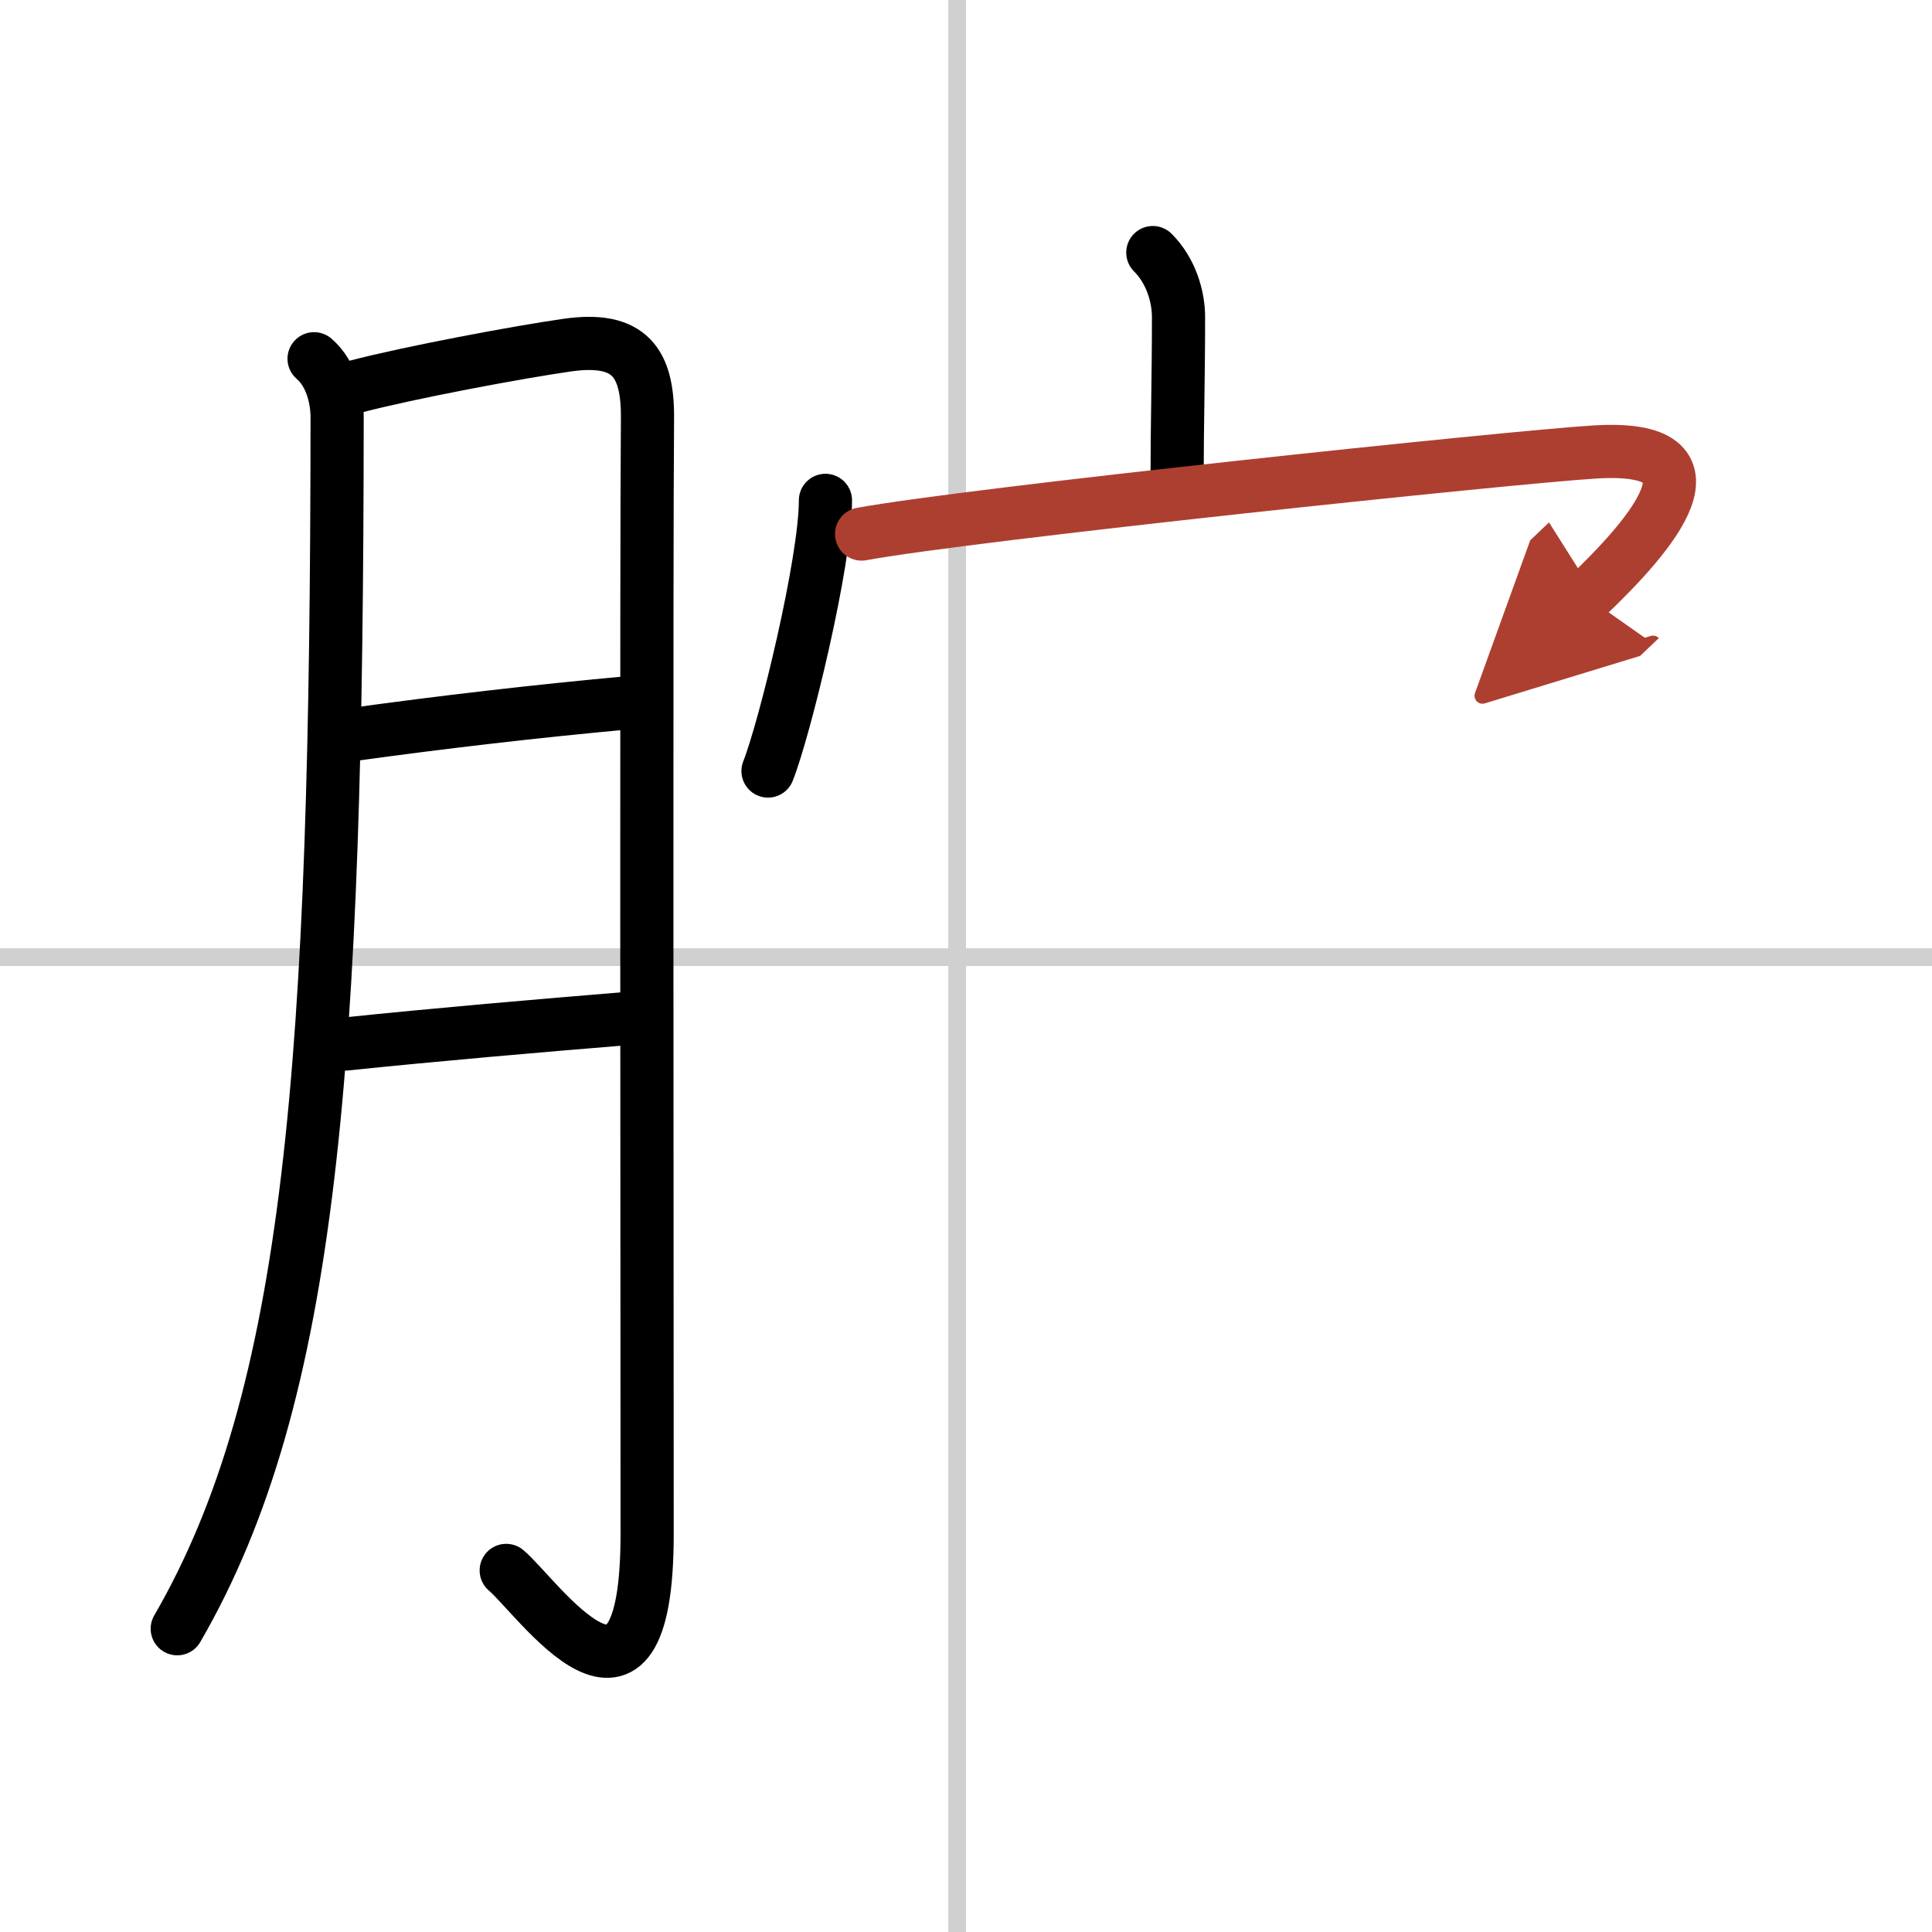
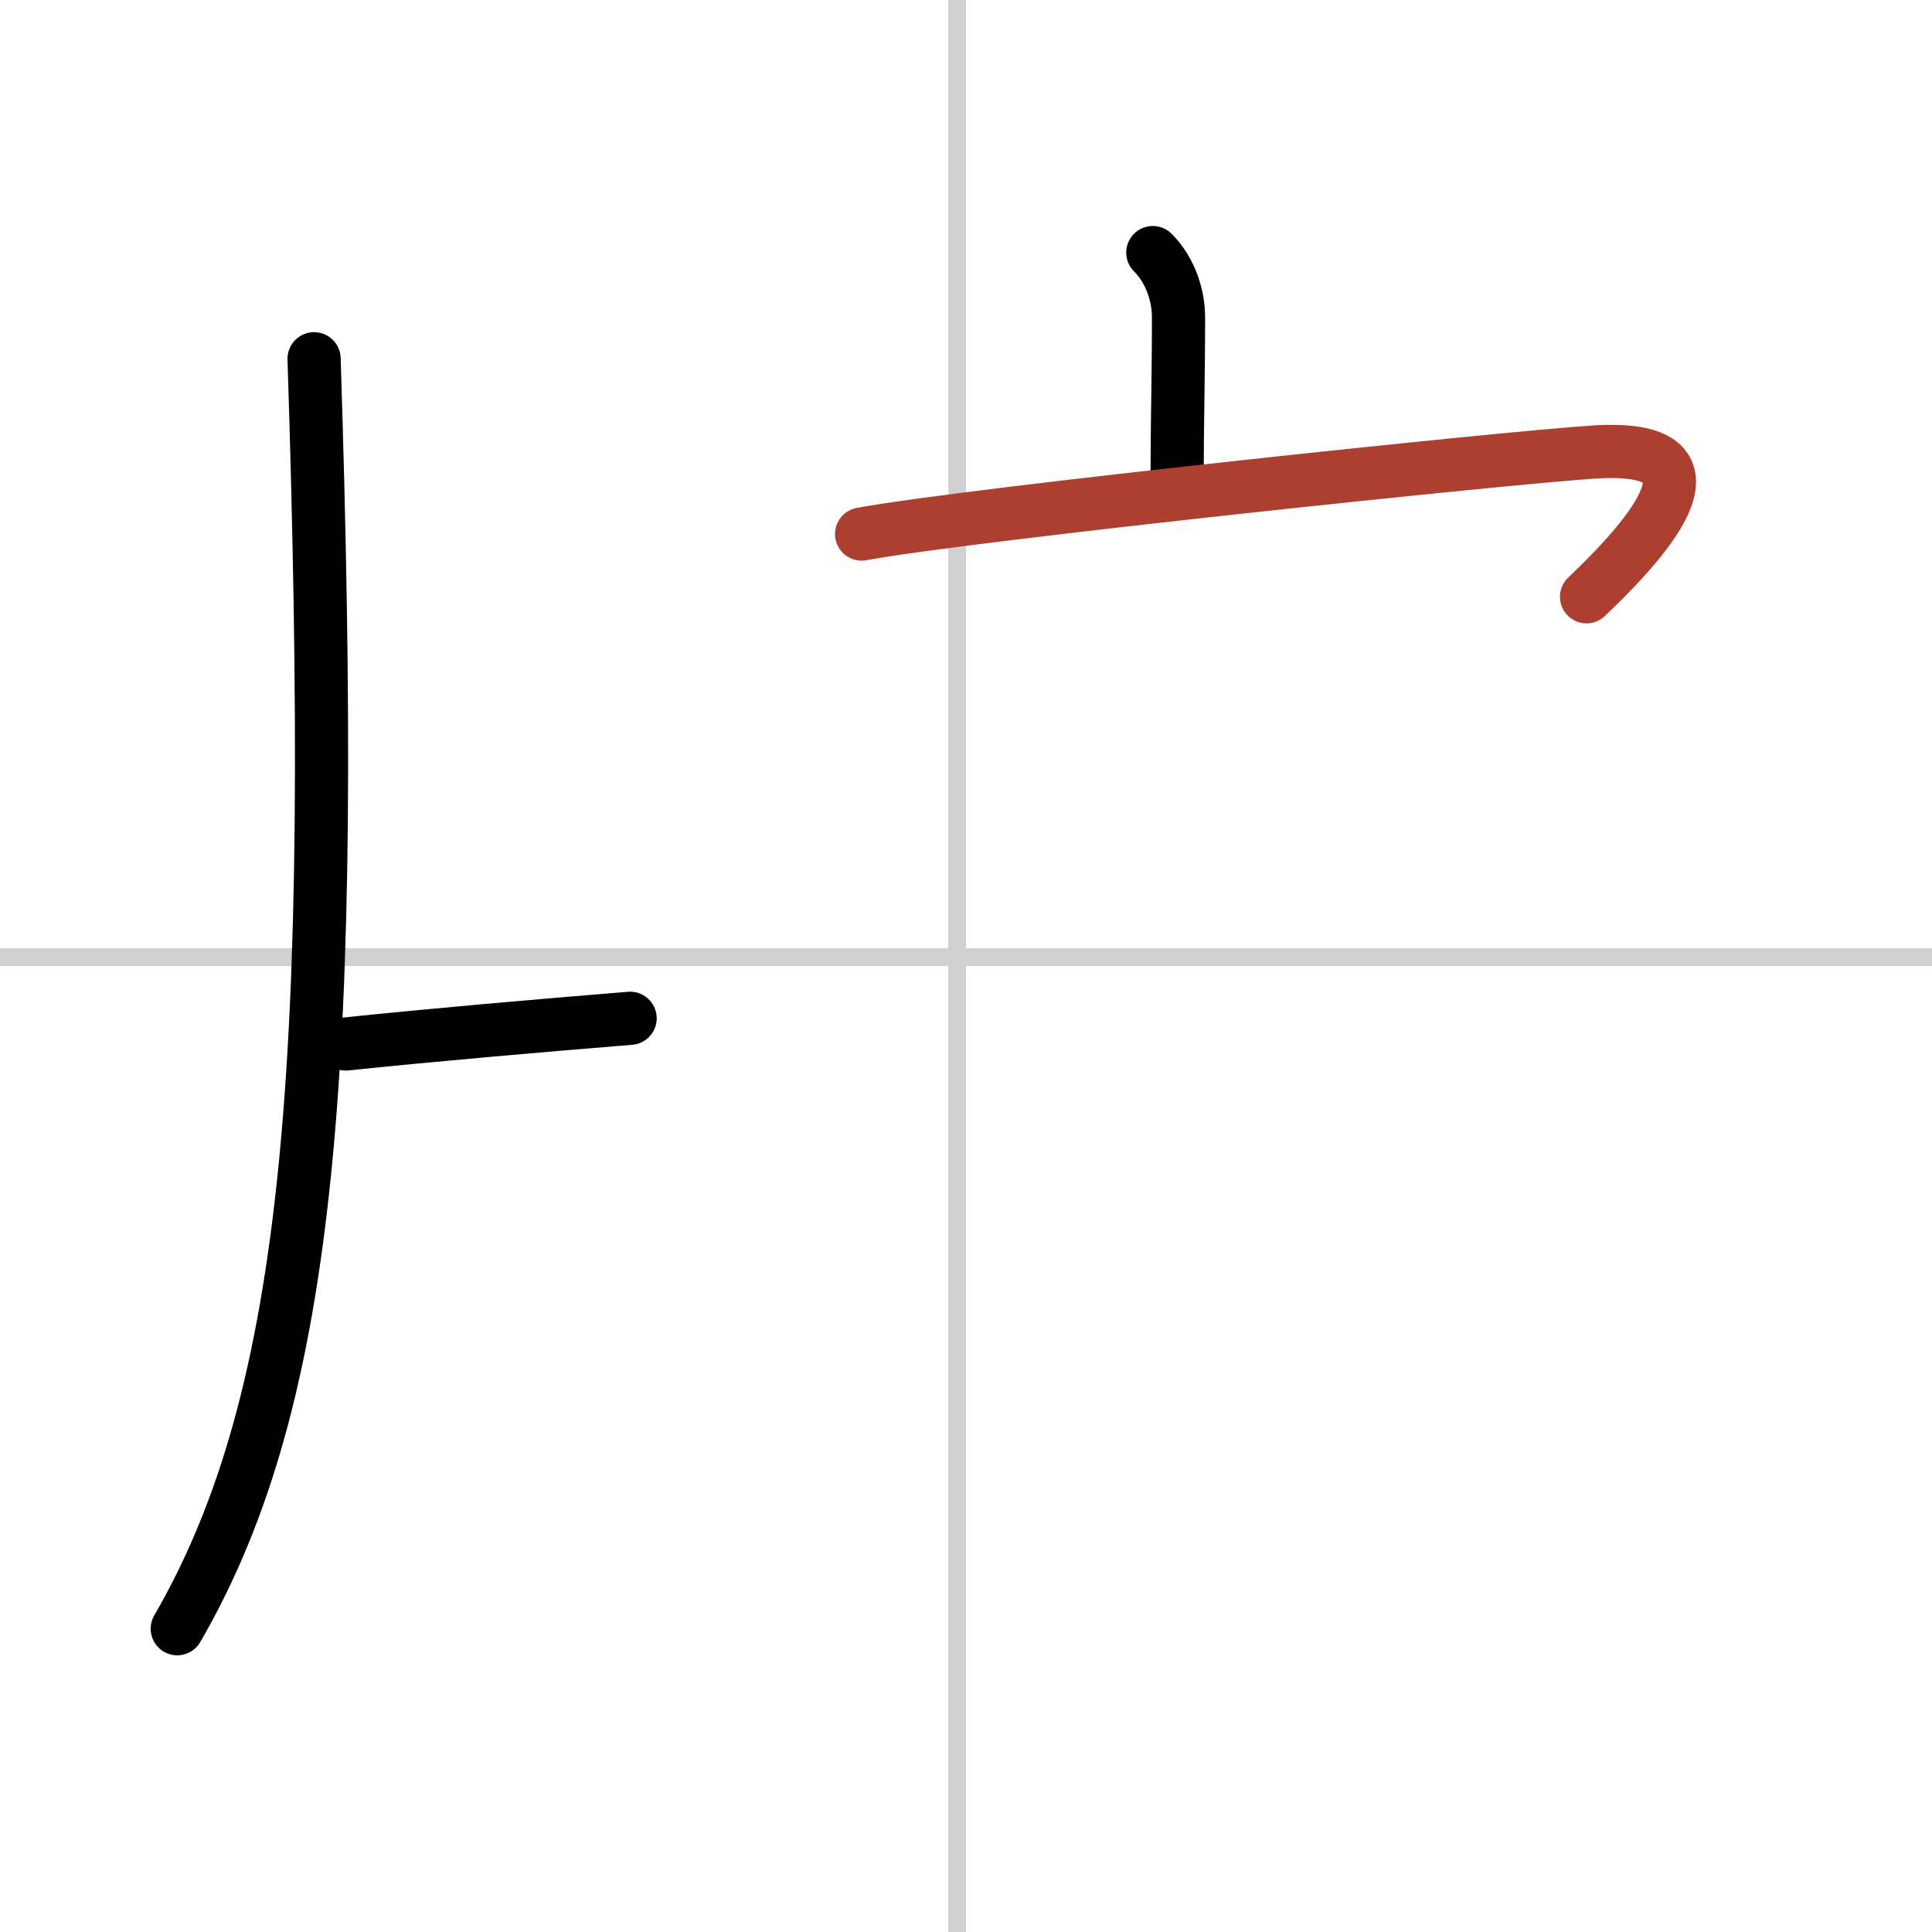
<svg xmlns="http://www.w3.org/2000/svg" width="400" height="400" viewBox="0 0 109 109">
  <defs>
    <marker id="a" markerWidth="4" orient="auto" refX="1" refY="5" viewBox="0 0 10 10">
-       <polyline points="0 0 10 5 0 10 1 5" fill="#ad3f31" stroke="#ad3f31" />
-     </marker>
+       </marker>
  </defs>
  <g fill="none" stroke="#000" stroke-linecap="round" stroke-linejoin="round" stroke-width="3">
    <rect width="100%" height="100%" fill="#fff" stroke="#fff" />
    <line x1="54" x2="54" y2="109" stroke="#d0d0d0" stroke-width="1" />
    <line x2="109" y1="54" y2="54" stroke="#d0d0d0" stroke-width="1" />
-     <path d="M17.72,20.24c1.03,0.89,1.3,2.37,1.3,3.3C19,59.88,17.62,78.75,10,91.89" />
-     <path d="m20.07 21.81c3.05-0.8 9.2-1.95 11.94-2.34 3.52-0.5 4.55 0.99 4.52 4.15-0.07 8.65-0.02 46.14-0.02 62.94 0 12.61-6.16 3.55-7.95 2.04" />
-     <path d="m19.82 41.45c5.05-0.7 10.43-1.33 15.83-1.82" />
+     <path d="M17.72,20.24C19,59.88,17.62,78.75,10,91.89" />
    <path d="m19.51 58.9c4.99-0.52 10.89-1.03 16.04-1.45" />
    <path d="m65.04 14.25c1.04 1.04 1.45 2.5 1.45 3.64 0 3.36-0.08 6.11-0.08 9.17" />
-     <path d="m46.57 28.23c0 3.51-2.31 12.93-3.24 15.27" />
    <path d="m48.61 30.13c6.14-1.13 36.74-4.35 41.37-4.63 7.67-0.47 3.21 4.67-0.47 8.17" marker-end="url(#a)" stroke="#ad3f31" />
  </g>
</svg>